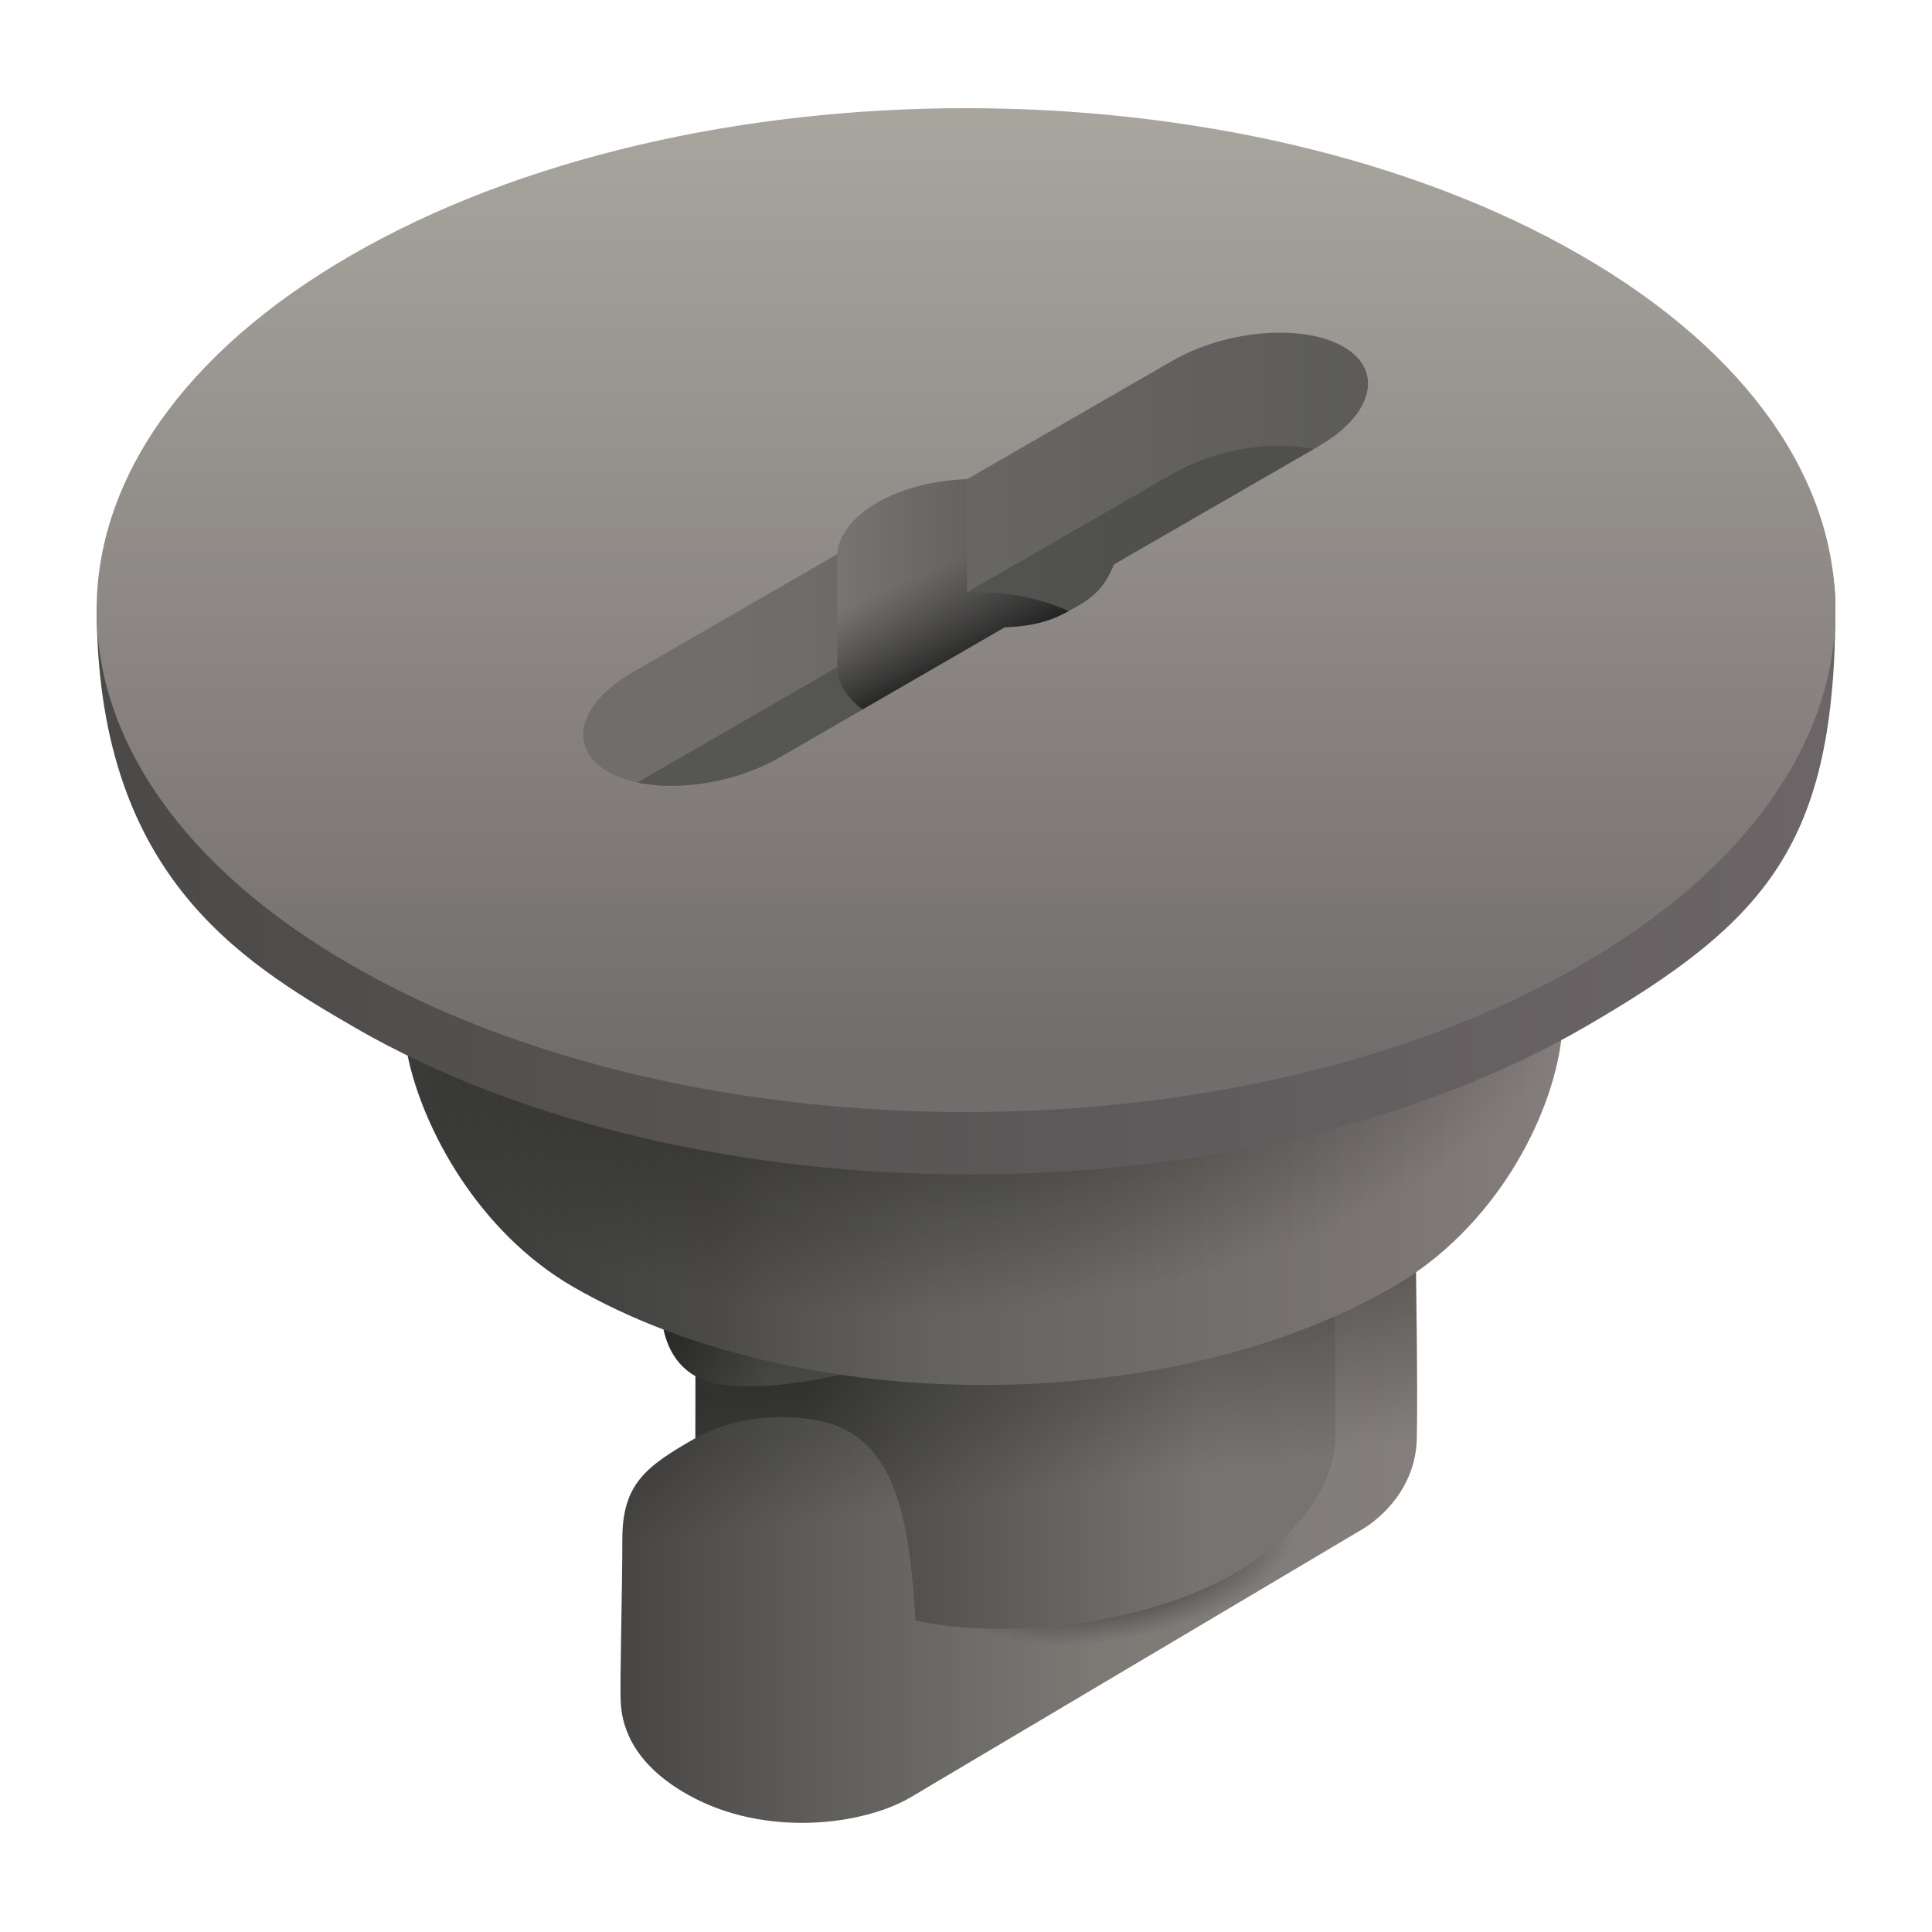
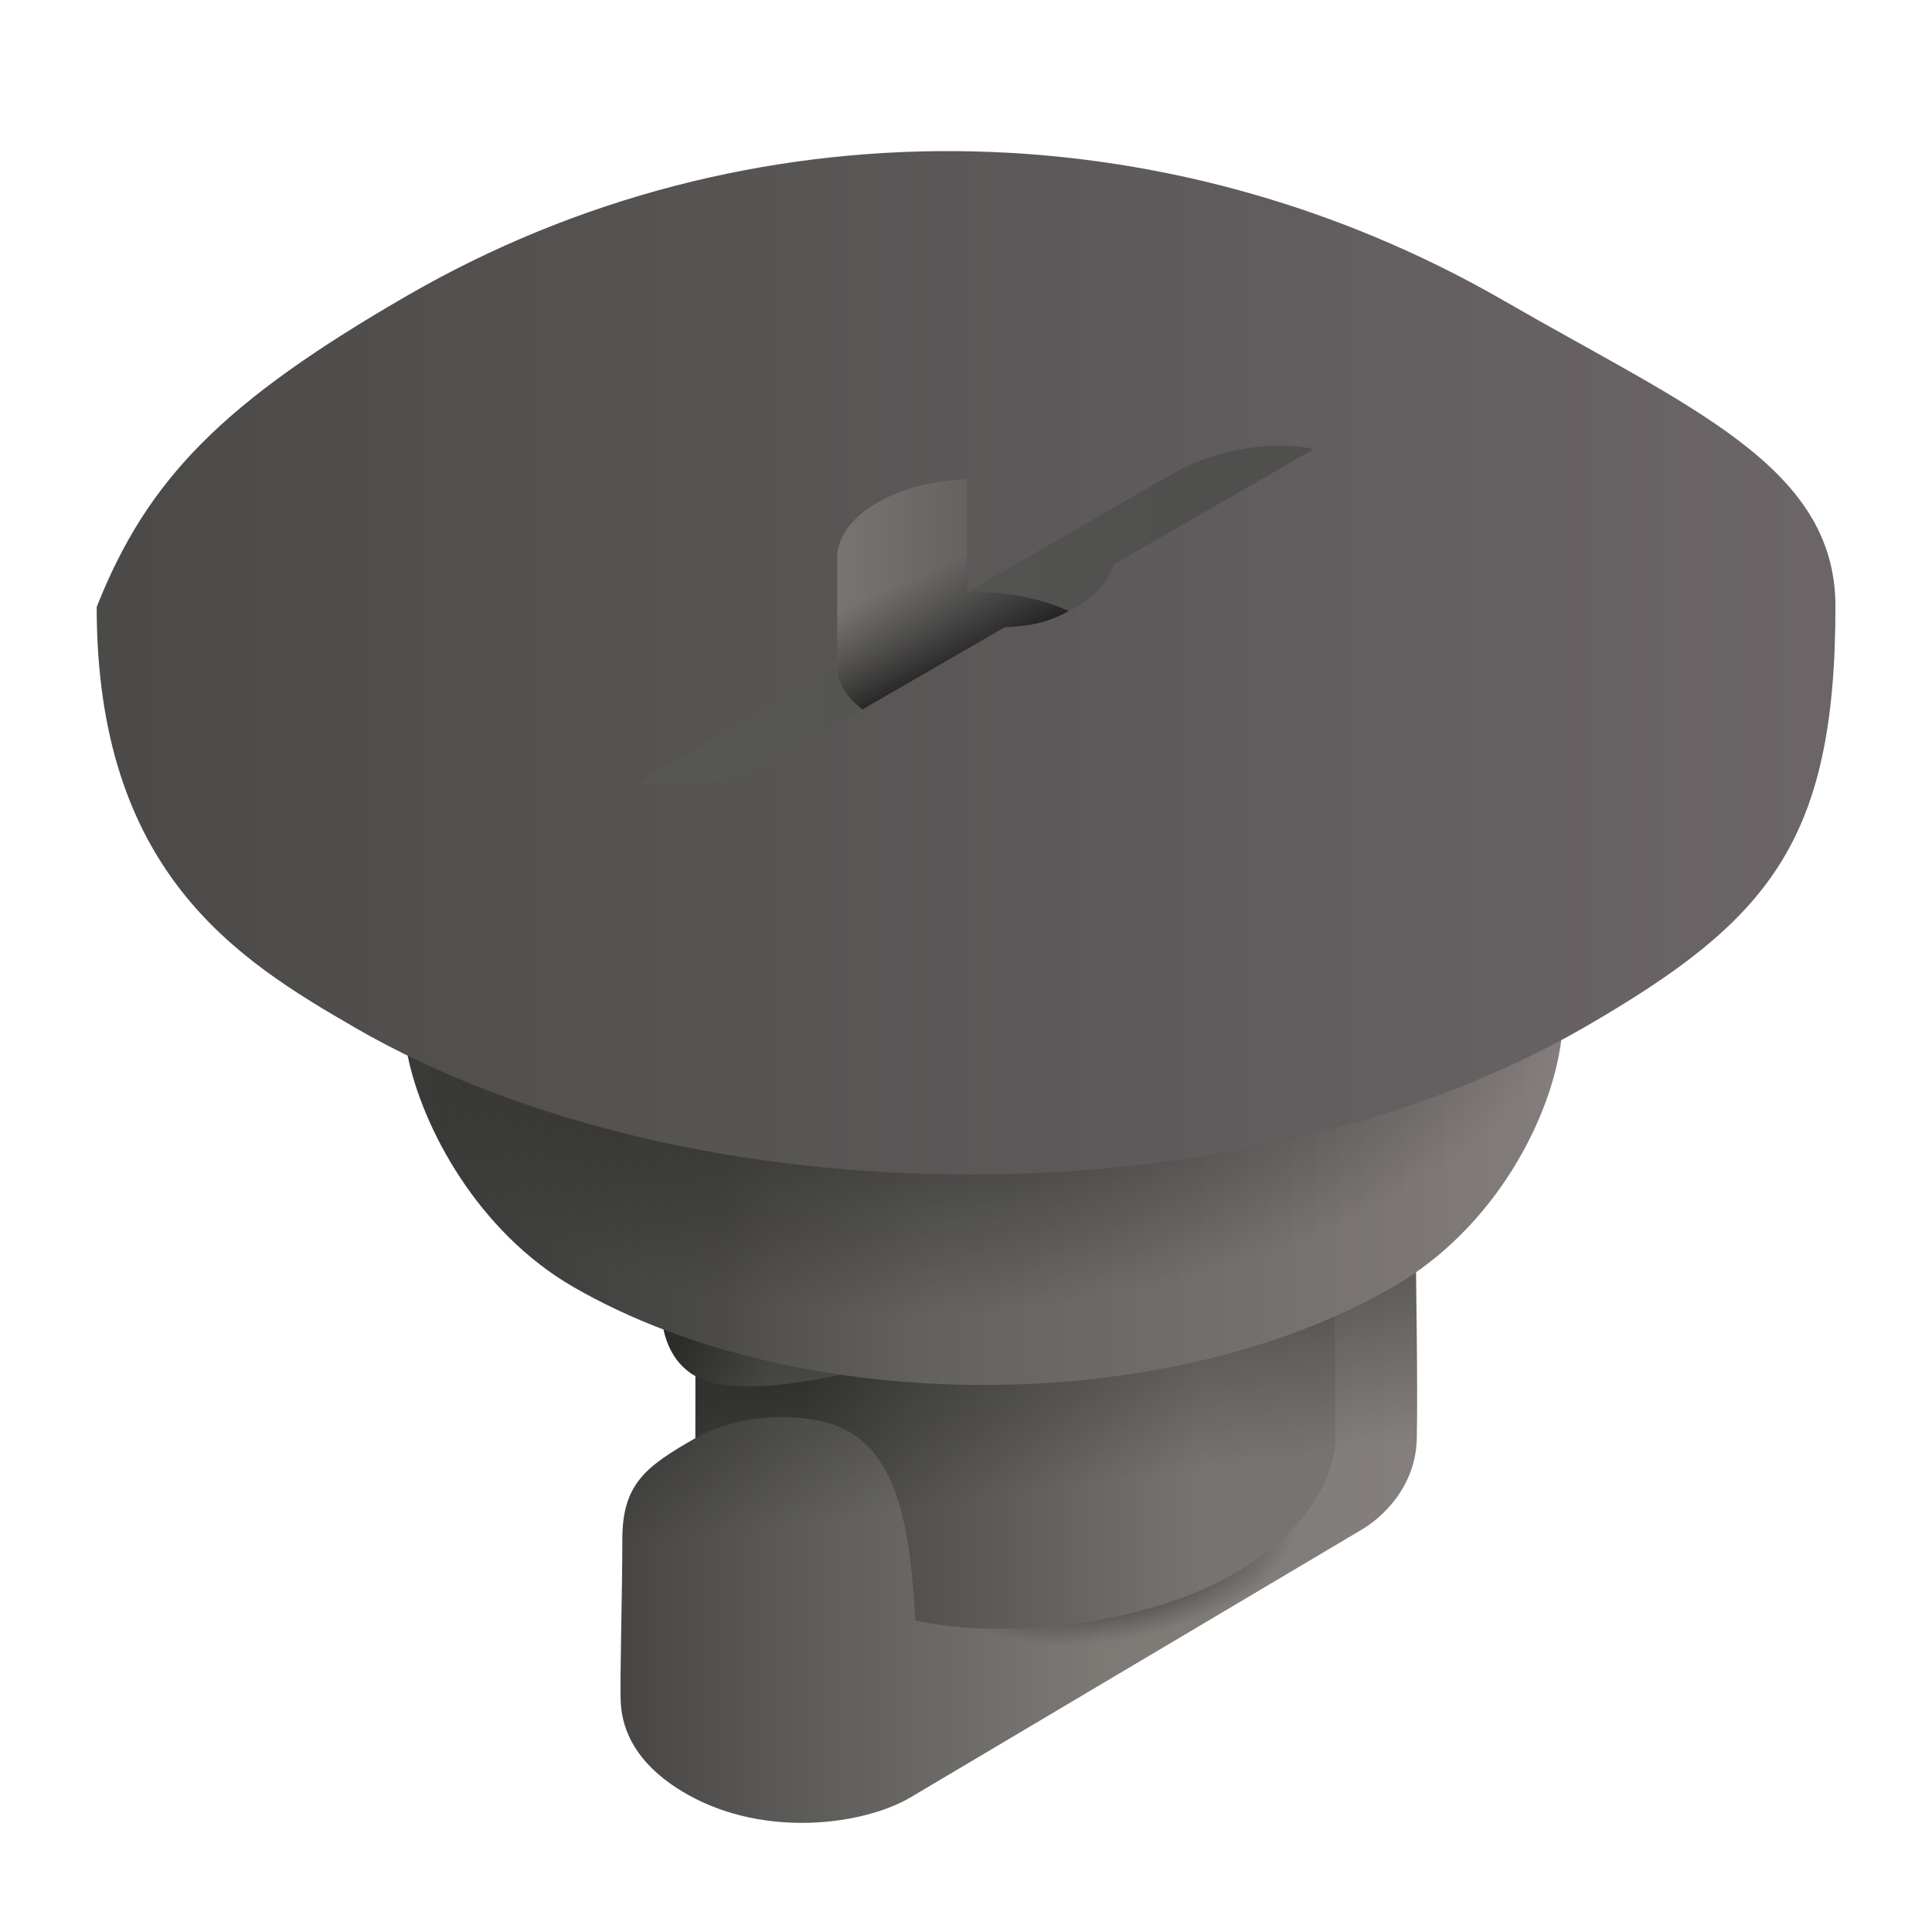
<svg xmlns="http://www.w3.org/2000/svg" id="f3b6cf16-164a-486d-b329-a90f595511d6" data-name="Ebene 1" viewBox="0 0 2000 2000">
  <defs>
    <style>.aa948bec-9098-4eef-adb2-d2ed546eaa58{fill:url(#b2f8efd1-514c-4324-bda6-28f9a1c7484d);}.b23d0bab-274c-498c-9e4f-c7bee2790856{fill:url(#a8220bef-c104-4999-a0d5-9beb9b00b6c1);}.a468aab8-69cb-4758-9d0c-5d5b4a78b6e1{fill:url(#adaf4043-0001-45d2-bbad-f45a8f725c58);}.ea3bdf42-86a4-418c-ae83-15af1acc439b{fill:url(#a8d920ad-065f-4b37-9b79-5db1ca128e2f);}.bce89bf0-ea4d-47cb-8e09-b46e1cb29957{fill:url(#aa3f5211-d7e0-4f99-8179-ebf2637f33d3);}.f156b4f5-5469-41f6-ad2d-c0748d1c960f{fill:url(#ab40d9f5-1991-41e0-b108-3a204c2b5463);}.b73e6433-1f58-4494-a70a-8e57c8ec784e{fill:url(#ad2218b5-9363-4817-a44b-7ea40fcfa502);}.bd720567-426f-42d6-b3a9-0c018c07bdbd{fill:url(#bf52299d-22c3-4484-acef-d37204320000);}.b269a840-cf78-4028-b359-e09761fb6872{fill:url(#b7bb550d-c47a-4d02-a92b-af5cf947a640);}.a103af9f-863b-4eac-b650-6f73166898b6{fill:url(#fa66e863-9c80-42e0-bd4e-31796244ff9c);}.b87cc1bd-0697-4648-bcd8-9a9aebb944ff{fill:url(#a8e94fdc-f519-48da-b07a-cfb4572eba97);}.bc074557-4f81-4a79-913b-2924ae90d9bd{fill:url(#bcaa41f7-5da0-4878-952e-f28d41fd753f);}.bbe2623a-0c17-4a13-8e7f-6679bd832b1e{fill:url(#b084fd51-fd9c-4435-a965-a57489585fb2);}</style>
    <linearGradient id="b2f8efd1-514c-4324-bda6-28f9a1c7484d" x1="642.32" y1="1594.42" x2="1467.01" y2="1594.42" gradientUnits="userSpaceOnUse">
      <stop offset="0" stop-color="#474644" />
      <stop offset="0.21" stop-color="#5b5a58" />
      <stop offset="0.61" stop-color="#7d7a76" />
      <stop offset="1" stop-color="#847f7d" />
    </linearGradient>
    <radialGradient id="a8220bef-c104-4999-a0d5-9beb9b00b6c1" cx="1162.02" cy="1614.12" r="553" gradientTransform="translate(-124.73 1171.02) rotate(-12.36) scale(1 0.44)" gradientUnits="userSpaceOnUse">
      <stop offset="0.02" stop-color="#1d1714" />
      <stop offset="0.33" stop-color="#222525" stop-opacity="0" />
    </radialGradient>
    <linearGradient id="adaf4043-0001-45d2-bbad-f45a8f725c58" x1="831.34" y1="1521.43" x2="1360.79" y2="1521.43" gradientUnits="userSpaceOnUse">
      <stop offset="0" stop-color="#41413f" />
      <stop offset="0.19" stop-color="#51504c" />
      <stop offset="0.78" stop-color="#777371" />
    </linearGradient>
    <linearGradient id="a8d920ad-065f-4b37-9b79-5db1ca128e2f" x1="835.8" y1="1405.76" x2="700.38" y2="1405.76" gradientUnits="userSpaceOnUse">
      <stop offset="0.29" stop-color="#5d5d5c" />
      <stop offset="1" stop-color="#41413f" />
    </linearGradient>
    <linearGradient id="aa3f5211-d7e0-4f99-8179-ebf2637f33d3" x1="1025.04" y1="1312.88" x2="1081.43" y2="1740.71" gradientUnits="userSpaceOnUse">
      <stop offset="0" stop-color="#020300" stop-opacity="0.4" />
      <stop offset="0.55" stop-color="#020300" stop-opacity="0" />
    </linearGradient>
    <linearGradient id="ab40d9f5-1991-41e0-b108-3a204c2b5463" x1="456.03" y1="1255.19" x2="1610.26" y2="1255.19" gradientUnits="userSpaceOnUse">
      <stop offset="0" stop-color="#3a3a38" />
      <stop offset="0.25" stop-color="#4b4a48" />
      <stop offset="0.3" stop-color="#545250" />
      <stop offset="0.44" stop-color="#646260" />
      <stop offset="0.55" stop-color="#6a6765" />
      <stop offset="1" stop-color="#837d7b" />
    </linearGradient>
    <radialGradient id="ad2218b5-9363-4817-a44b-7ea40fcfa502" cx="1043.77" cy="1041.69" r="730.63" gradientTransform="matrix(0.99, -0.12, 0.06, 0.52, -57.62, 618.74)" gradientUnits="userSpaceOnUse">
      <stop offset="0" stop-color="#020300" stop-opacity="0.6" />
      <stop offset="0.84" stop-color="#020300" stop-opacity="0" />
    </radialGradient>
    <linearGradient id="bf52299d-22c3-4484-acef-d37204320000" x1="128.29" y1="686.07" x2="1877.24" y2="686.07" gradientUnits="userSpaceOnUse">
      <stop offset="0" stop-color="#4c4a48" />
      <stop offset="1" stop-color="#6b6568" />
    </linearGradient>
    <linearGradient id="b7bb550d-c47a-4d02-a92b-af5cf947a640" x1="1000" y1="1099.39" x2="1000" y2="51.55" gradientUnits="userSpaceOnUse">
      <stop offset="0" stop-color="#716d6c" />
      <stop offset="0.33" stop-color="#86817f" />
      <stop offset="1" stop-color="#aca9a1" />
    </linearGradient>
    <linearGradient id="fa66e863-9c80-42e0-bd4e-31796244ff9c" x1="760.05" y1="578.92" x2="1593.01" y2="578.92" gradientUnits="userSpaceOnUse">
      <stop offset="0" stop-color="#706d6c" />
      <stop offset="1" stop-color="#575756" />
    </linearGradient>
    <linearGradient id="a8e94fdc-f519-48da-b07a-cfb4572eba97" x1="1225.36" y1="637.42" x2="823.24" y2="637.42" gradientUnits="userSpaceOnUse">
      <stop offset="0" stop-color="#4f4f4d" />
      <stop offset="1" stop-color="#565654" />
    </linearGradient>
    <linearGradient id="bcaa41f7-5da0-4878-952e-f28d41fd753f" x1="868.18" y1="615.29" x2="1097.17" y2="615.29" gradientUnits="userSpaceOnUse">
      <stop offset="0" stop-color="#777472" />
      <stop offset="1" stop-color="#575756" />
    </linearGradient>
    <linearGradient id="b084fd51-fd9c-4435-a965-a57489585fb2" x1="995.91" y1="687.23" x2="923.86" y2="525.39" gradientUnits="userSpaceOnUse">
      <stop offset="0" stop-color="#080a09" stop-opacity="0.7" />
      <stop offset="0.58" stop-color="#282726" stop-opacity="0" />
    </linearGradient>
  </defs>
  <title>spa</title>
  <path class="aa948bec-9098-4eef-adb2-d2ed546eaa58" d="M1465.58,1301.82s2.3,139.58,1.07,187.93c-1.27,49.94-36.22,81.74-57.61,94.08l-467.2,277.25c-48.36,28-149.09,41.75-229.14-2.87-63.48-35.38-69.08-78.37-70.11-95.9-1.13-19.11,1.65-113,1.65-168.79,0-57.93,24.93-75.66,75.66-104.77V1354.69Z" />
  <path class="b23d0bab-274c-498c-9e4f-c7bee2790856" d="M1465.6,1331.93s2.3,109.47,1.07,157.81c-1.27,50-36.22,81.74-57.61,94.08l-467.2,277.25c-48.36,28-149.08,41.75-229.14-2.87-63.47-35.38-69.08-78.37-70.1-95.89-1.14-19.12,1.64-113,1.64-168.79,0-57.94,24.93-75.67,75.67-104.78l25.6-34.81Z" />
  <path class="a468aab8-69cb-4758-9d0c-5d5b4a78b6e1" d="M719.9,1488.75l.23-101.29c190.87,63.54,470.66,32.78,661.7-30.77.22,25.09.45,104.89.45,136.75,0,0,0,83.82-121.66,144.66-89.26,44.63-223.76,59.15-313,39.46-6.57-119.23-25.6-194.7-104.78-207.82C769.14,1457.52,719.9,1488.75,719.9,1488.75Z" />
  <path class="ea3bdf42-86a4-418c-ae83-15af1acc439b" d="M870.56,1423.24c-39.63,8.37-88.57,15.47-124.85,9.91-39-6.06-53.62-33.14-58.79-56.76l79,8.68,104.6,38.17Z" />
  <path class="bce89bf0-ea4d-47cb-8e09-b46e1cb29957" d="M1465.58,1301.82,719.9,1354.69V1380l-33-3.62c3.82,17.46,12.8,36.8,33,48.15v64.21c-50.73,29.11-75.66,46.84-75.66,104.77,0,55.81-2.78,149.68-1.65,168.79,1,17.53,6.63,60.52,70.11,95.9,80,44.62,180.78,30.86,229.14,2.87L1409,1583.83c21.39-12.34,56.34-44.14,57.61-94.08C1467.88,1441.4,1465.58,1301.82,1465.58,1301.82Z" />
  <path class="f156b4f5-5469-41f6-ad2d-c0748d1c960f" d="M593.5,1332.24c-99-57.19-156.23-165-171.54-239.52l1194.24-16.07c-10,80.15-68,194.32-174.17,255.59-234.34,135.32-614.24,135.32-848.53,0Z" />
  <path class="b73e6433-1f58-4494-a70a-8e57c8ec784e" d="M1616.2,1076.65,422,1092.72c15.31,74.54,72.5,182.33,171.54,239.52A653.41,653.41,0,0,0,687,1376.4h-.08c3.82,17.46,12.8,36.8,33,48.15v64.21c-50.73,29.11-75.66,46.84-75.66,104.77,0,55.81-2.78,149.68-1.65,168.79,1,17.53,6.63,60.52,70.11,95.9,80,44.62,180.78,30.86,229.14,2.87L1409,1583.83c21.39-12.34,56.34-44.14,57.61-94.08,1-38.55-.29-135.09-.84-172.65C1556.86,1253.5,1607,1150.6,1616.2,1076.65Z" />
  <path class="bd720567-426f-42d6-b3a9-0c018c07bdbd" d="M367.08,1063.55c-121.78-70.33-267-160.93-267-435.21h0C152.63,495.62,230.94,416,422,305.77c351.43-203,783.91-197.12,1135.41,5.85,191,110.26,342.63,170.77,342.63,316,0,244.31-69.15,325.66-260.18,436-351.49,202.91-921.31,202.91-1272.74,0Z" />
-   <path class="b269a840-cf78-4028-b359-e09761fb6872" d="M363.67,999c-351.55-202.91-351.55-531.89-.06-734.8s921.25-203,1272.75-.05,351.54,531.94.05,734.85S715.1,1201.94,363.67,999Z" />
-   <path class="a103af9f-863b-4eac-b650-6f73166898b6" d="M629.14,798.83c-42.06-24.3-30.7-70.21,25.41-102.64l212.1-122.47c2.07-19.48,16-38.62,41.72-53.42s58.93-22.92,92.66-24.17l212.18-122.4c56-32.42,135.62-39,177.61-14.73s30.71,70.22-25.34,102.64L1153.31,584.11c-8.43,19.16-18.12,28.85-39,41.8-25.33,15.75-44.13,22.16-74.28,23.36L806.9,784.17c-56.11,32.36-135.69,39-177.76,14.66Z" />
  <path class="b87cc1bd-0697-4648-bcd8-9a9aebb944ff" d="M1360.05,464.78c-43.52-9.17-102.54.32-146.84,26L1001,613.14c-33.73,1.24-66.84,9.22-92.66,24.16s-39.65,33.94-41.72,53.42l-202,116.63-4.78,2.7c43.57,9.19,102.62-.28,147-25.88l233.18-134.9c33.73-1.23,54.78-10.38,71.9-19.79,26.06-14.33,32.72-25.87,41.33-45.37l206.23-119Z" />
  <path class="bc074557-4f81-4a79-913b-2924ae90d9bd" d="M866.65,573.72v12.35s0,103.84,0,104.66c.26,16.4,9.93,31.45,26.19,43.72l83-48,64.27-37.18c26.36-1,45.17-4.92,66.13-16.69-25.6-11.92-60.36-20.07-97.17-19.48-2.84,0-8,0-8,0v-117a248,248,0,0,0-25.08,2.2c-22.69,3.18-44.3,9.58-62.65,19.25q-2.5,1.32-4.93,2.72c-1.61.92-3.17,1.87-4.69,2.82-13.65,8.62-23.55,18.54-29.71,29a54.86,54.86,0,0,0-6.79,17.91c-.22,1.22-.4,2.43-.53,3.65Z" />
  <path class="bbe2623a-0c17-4a13-8e7f-6679bd832b1e" d="M866.65,573.72v12.35s0,103.83,0,104.65c.27,16.4,9.94,31.46,26.2,43.72l83-48,64.27-37.18c26.36-1,45.17-4.92,66.13-16.69-25.6-11.92-60.36-20.07-97.17-19.48-2.84,0-8,0-8,0v-117a248,248,0,0,0-25.08,2.2c-22.69,3.18-44.3,9.58-62.65,19.25q-2.5,1.32-4.93,2.72c-1.61.92-3.17,1.87-4.69,2.82-13.65,8.62-23.55,18.54-29.71,29a54.86,54.86,0,0,0-6.79,17.91c-.22,1.22-.4,2.43-.53,3.65Z" />
</svg>